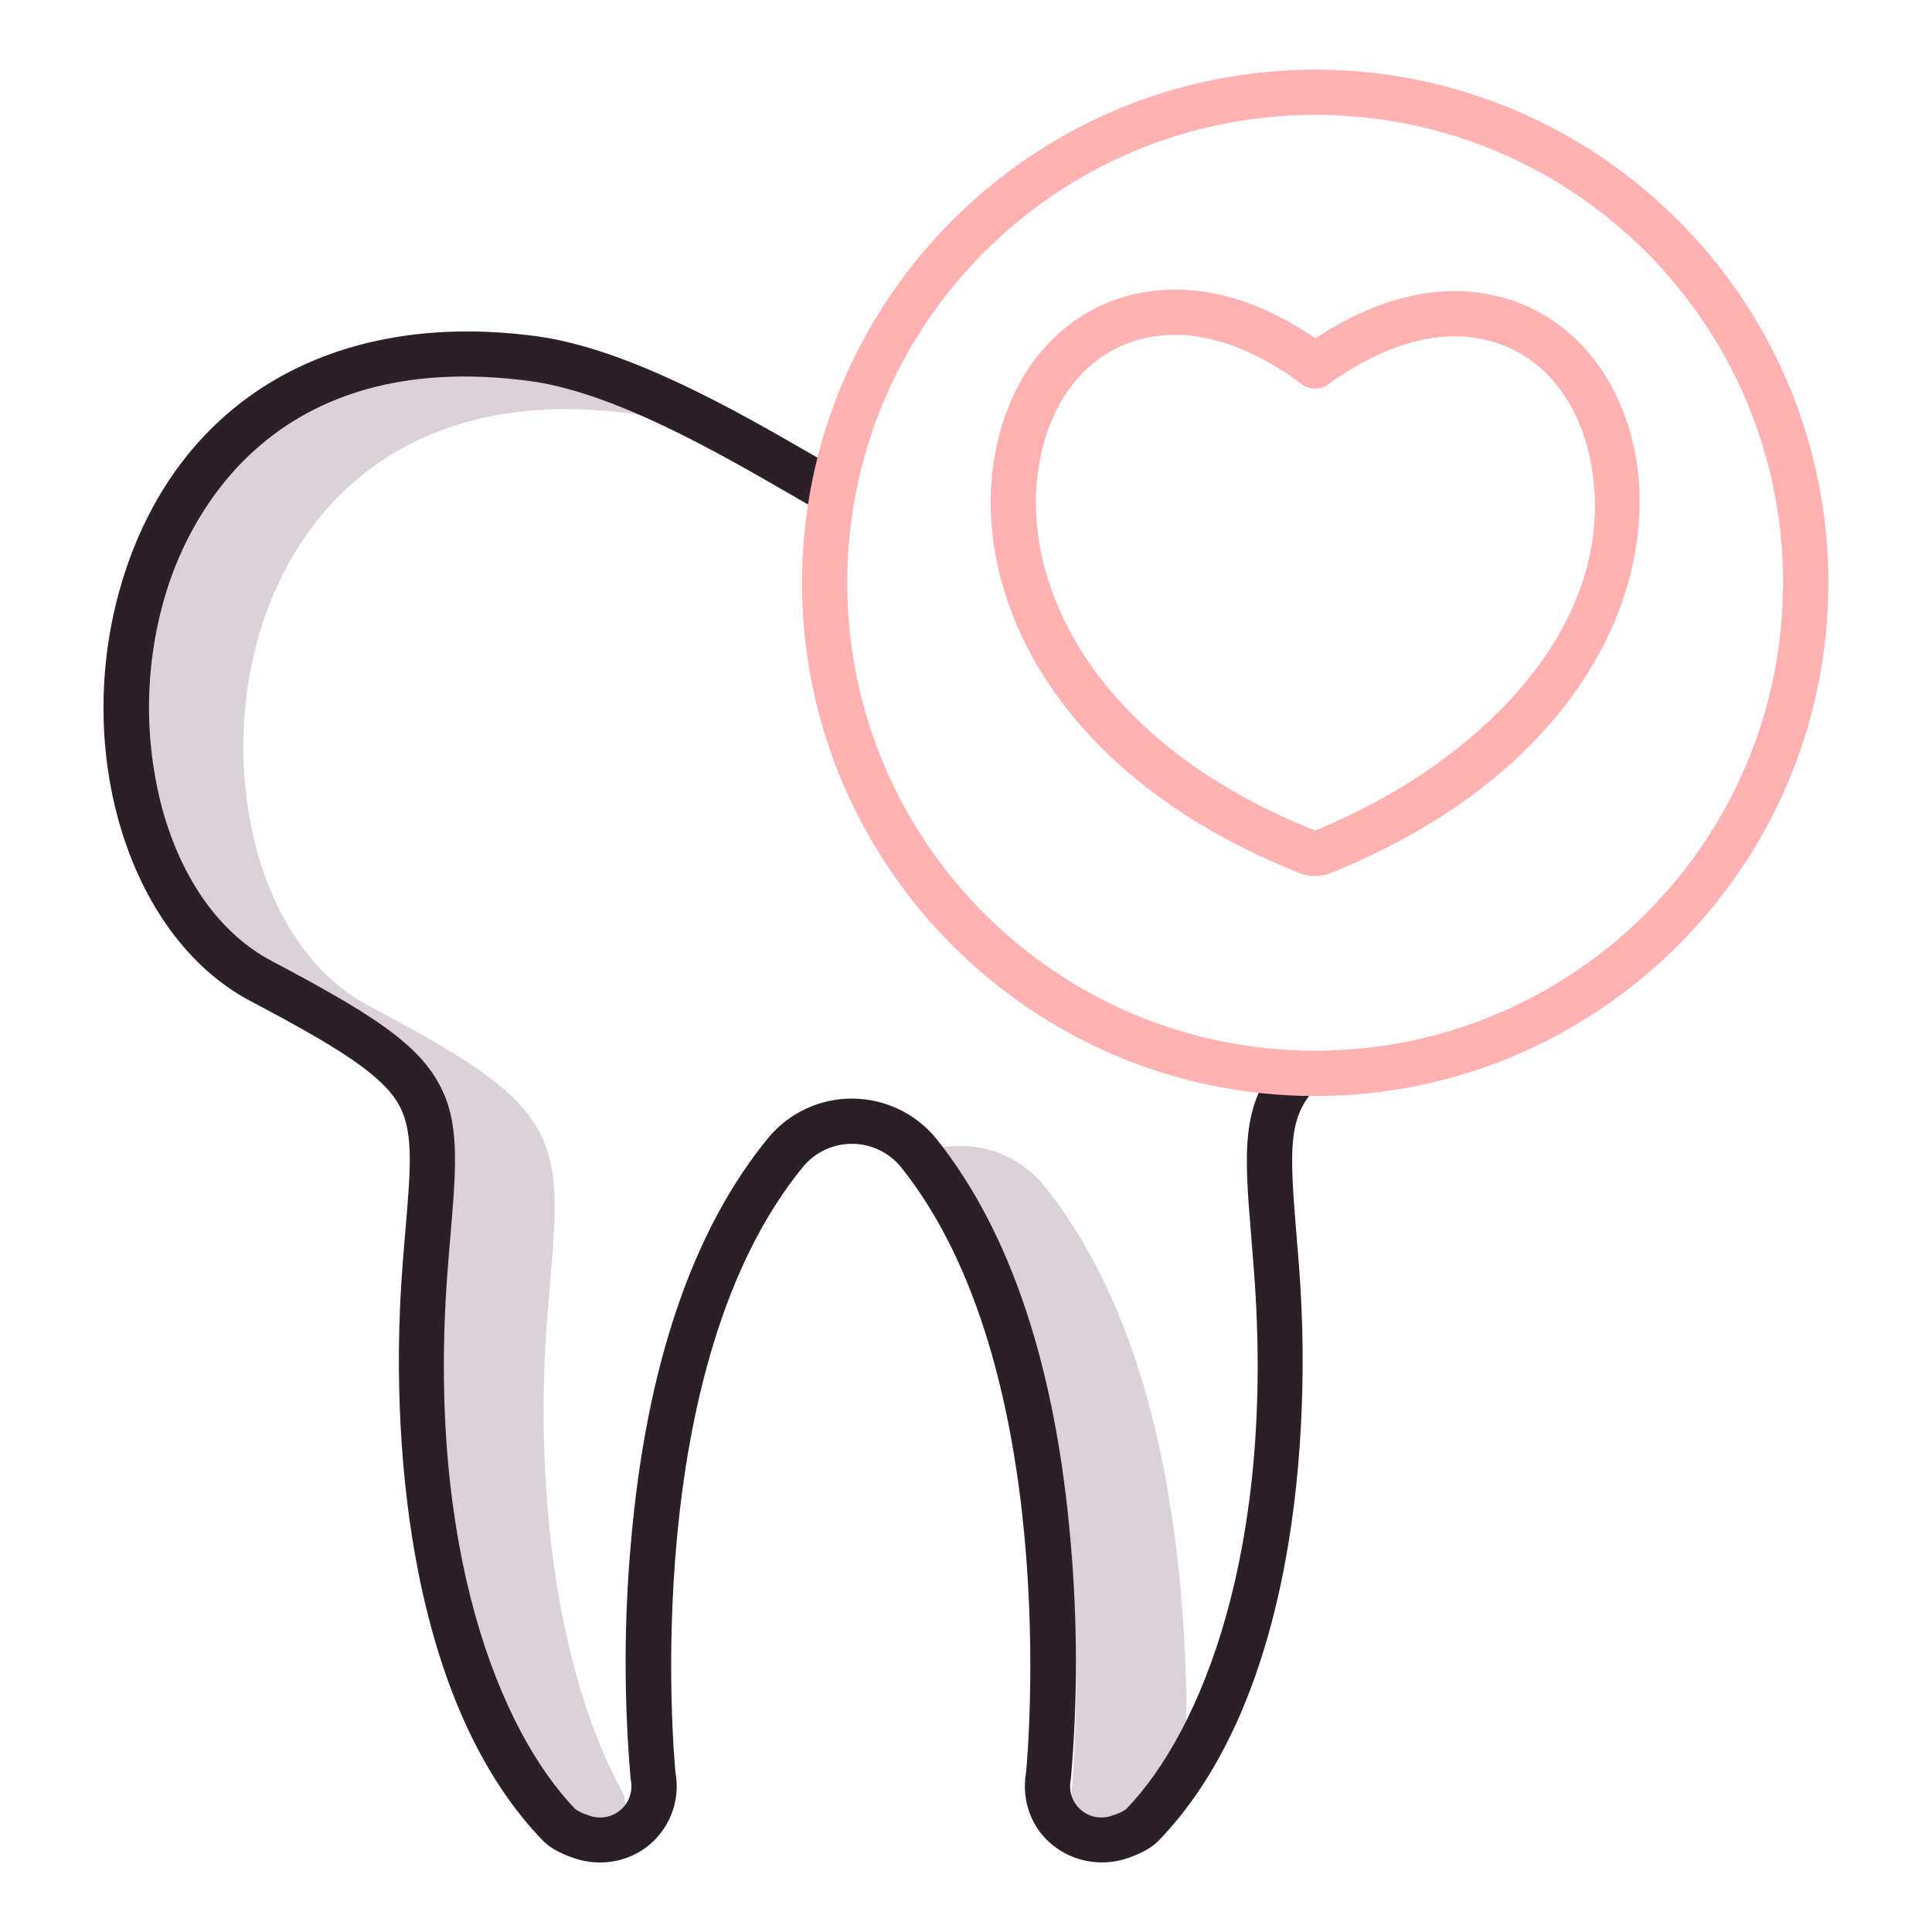
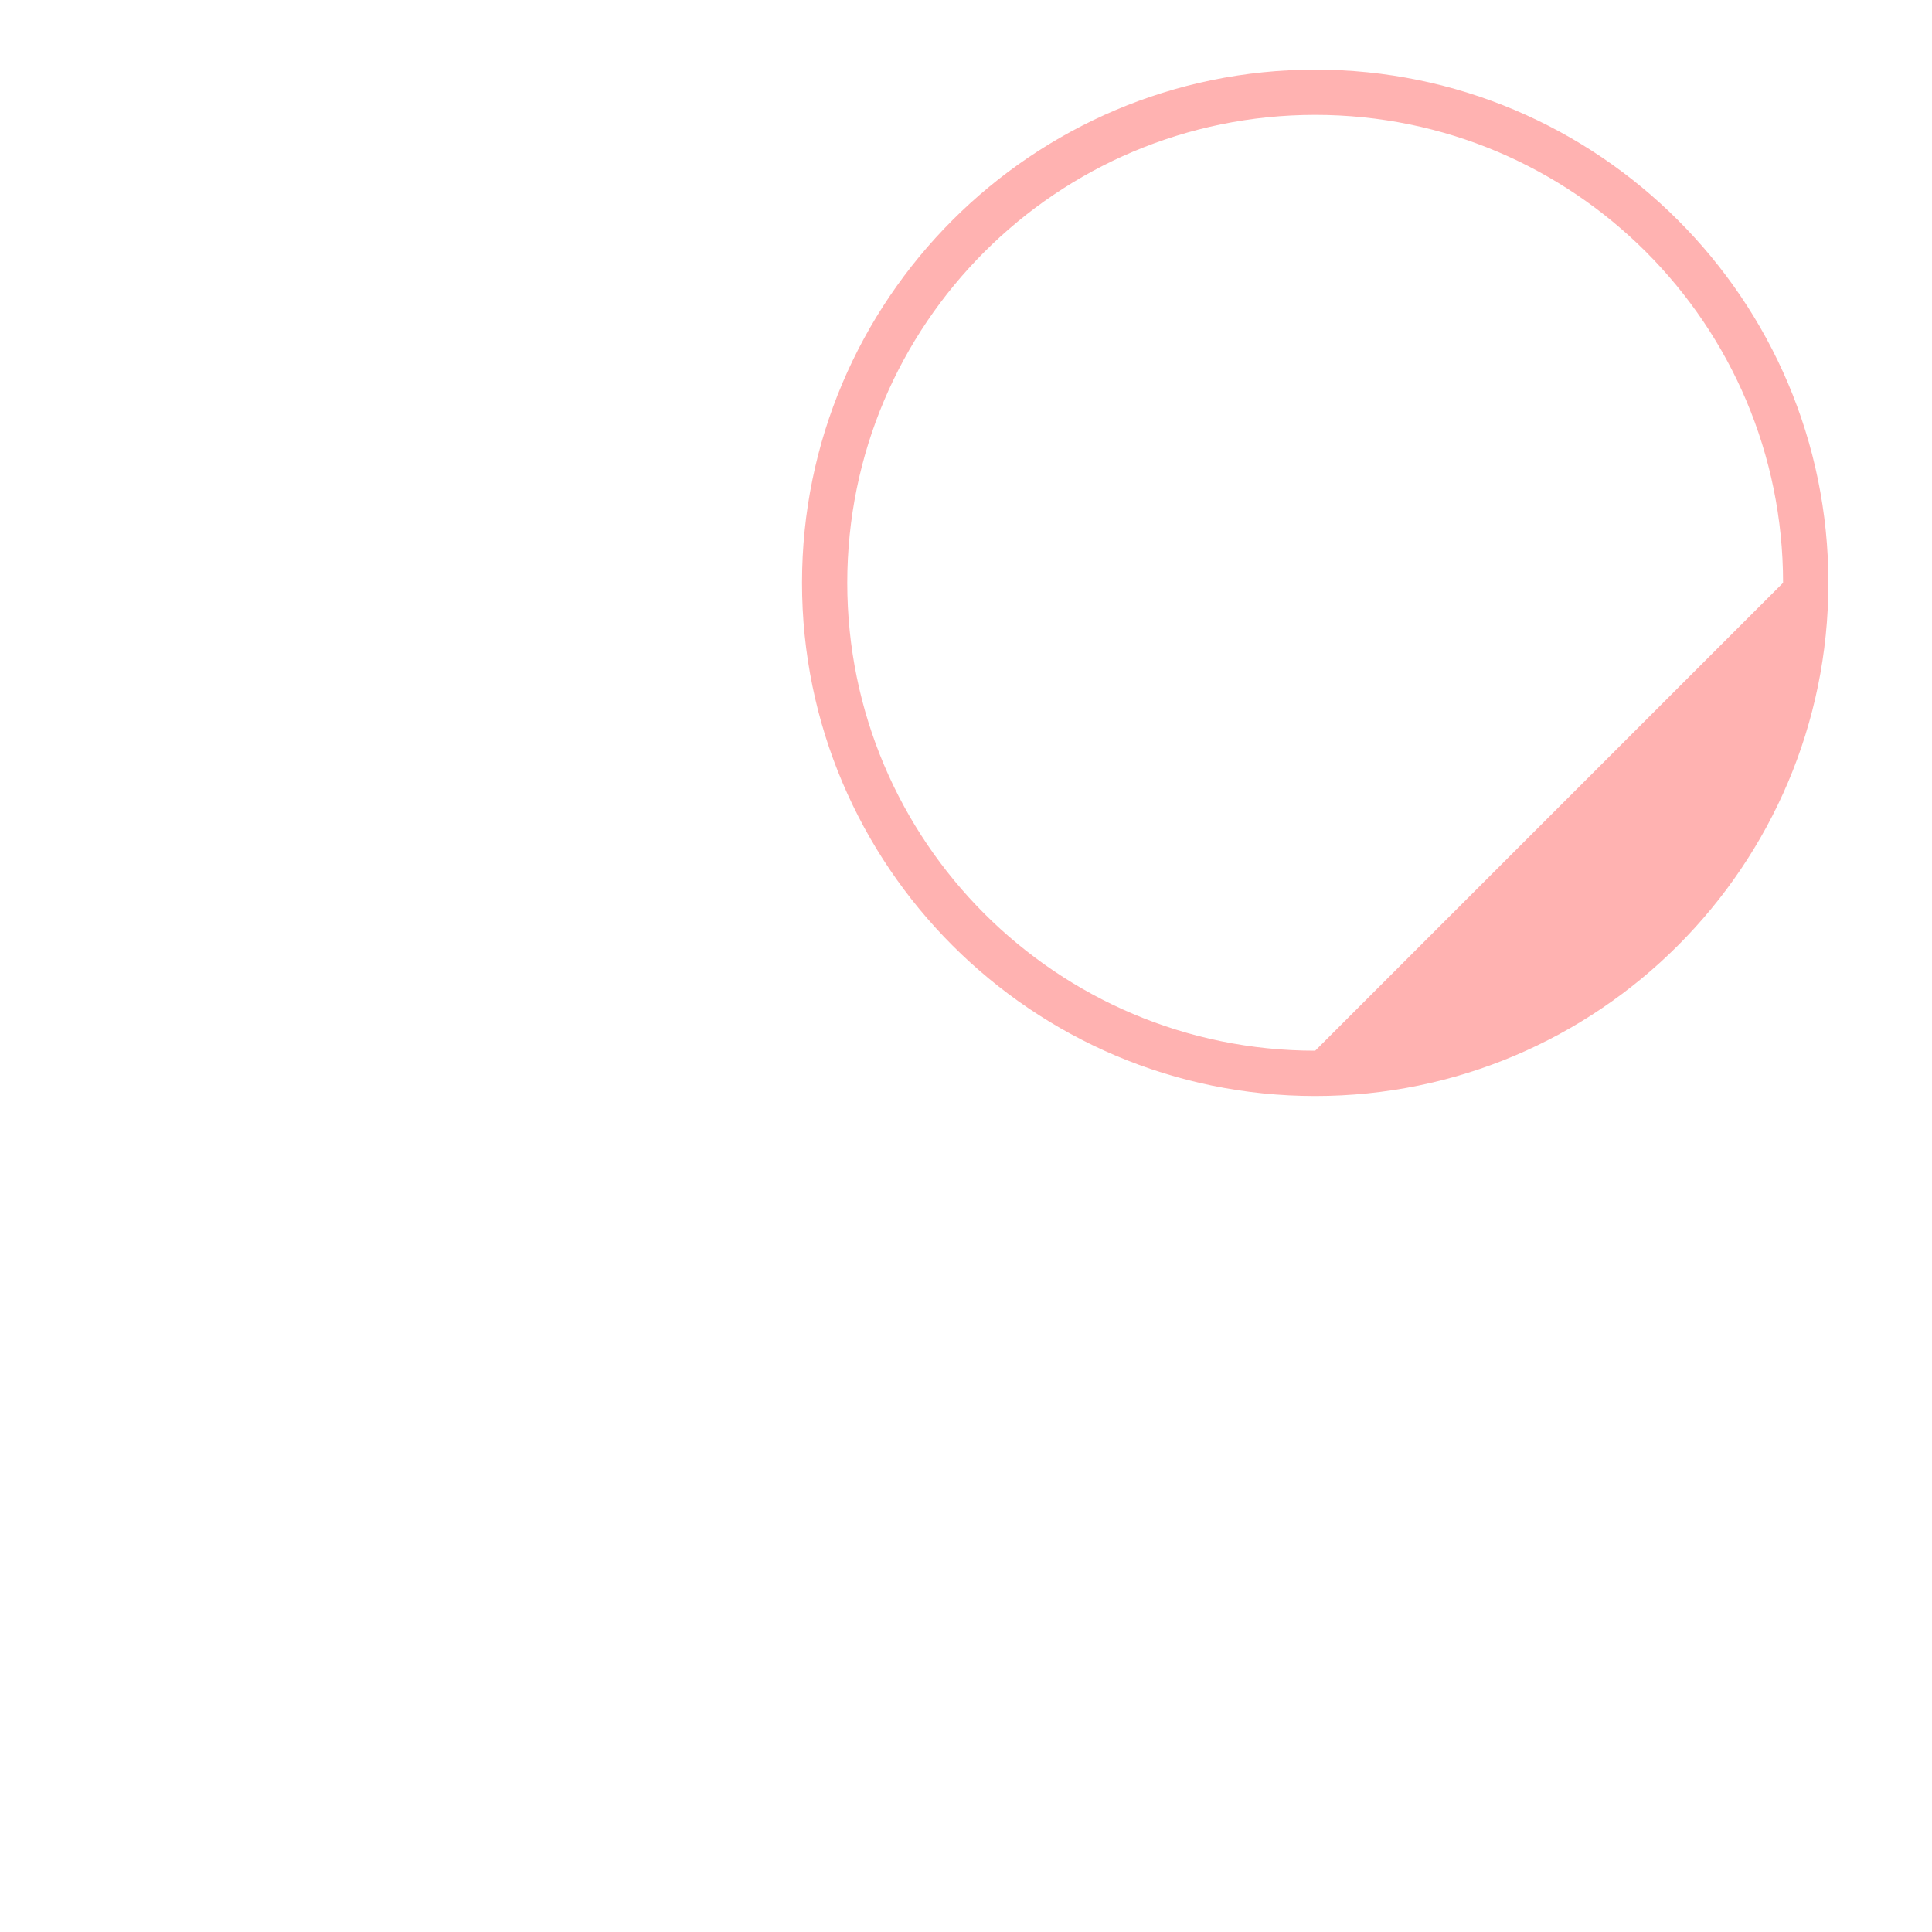
<svg xmlns="http://www.w3.org/2000/svg" width="24px" height="24px" viewBox="0 0 24 24" version="1.1">
  <title>Group</title>
  <g id="Dental-symbols" stroke="none" stroke-width="1" fill="none" fill-rule="evenodd">
    <g id="006-tooth" fill-rule="nonzero">
      <g id="Group" transform="translate(-0, -0)">
-         <path d="M14.675,19.843 C14.487,17.626 13.915,15.907 12.975,14.735 C12.718,14.416 12.329,14.231 11.919,14.234 C11.811,14.234 11.703,14.247 11.598,14.272 C11.599,14.274 11.601,14.276 11.603,14.277 C12.542,15.45 13.114,17.168 13.302,19.385 C13.388,20.373 13.389,21.367 13.305,22.355 C13.304,22.362 13.303,22.37 13.301,22.377 C13.271,22.524 13.324,22.675 13.439,22.771 C13.554,22.867 13.712,22.892 13.851,22.837 C13.912,22.82 13.97,22.793 14.022,22.756 C14.305,22.457 14.545,22.12 14.734,21.754 C14.748,21.116 14.728,20.478 14.675,19.843 L14.675,19.843 Z" id="Path" fill="#DBD2D8" />
-         <path d="M7.76,22.355 C7.759,22.349 7.757,22.333 7.755,22.305 C6.854,20.683 6.65,18.303 6.796,16.399 C6.809,16.234 6.821,16.082 6.834,15.939 C6.911,15.023 6.957,14.47 6.647,13.969 C6.349,13.488 5.741,13.109 4.574,12.491 C3.931,12.15 3.44,11.467 3.191,10.567 C2.947,9.65 2.968,8.683 3.251,7.778 C3.535,6.89 4.057,6.175 4.76,5.711 C5.582,5.169 6.621,4.976 7.847,5.139 C7.89,5.145 7.934,5.152 7.978,5.159 C7.466,4.929 6.945,4.744 6.474,4.681 C5.248,4.519 4.209,4.711 3.388,5.253 C2.684,5.718 2.162,6.433 1.878,7.32 C1.595,8.225 1.574,9.193 1.818,10.109 C2.067,11.009 2.558,11.693 3.201,12.033 C4.368,12.651 4.976,13.03 5.274,13.512 C5.584,14.013 5.538,14.565 5.461,15.482 C5.449,15.624 5.436,15.777 5.423,15.941 C5.247,18.245 5.58,21.245 7.043,22.756 C7.094,22.793 7.152,22.82 7.213,22.837 C7.352,22.892 7.51,22.867 7.625,22.771 C7.74,22.675 7.793,22.524 7.763,22.377 C7.762,22.37 7.761,22.362 7.76,22.355 Z" id="Path" fill="#DBD2D8" />
-         <path d="M3.107,12.433 C4.142,12.98 4.709,13.325 4.934,13.688 C5.142,14.025 5.105,14.474 5.036,15.287 C5.024,15.429 5.011,15.58 4.999,15.743 C4.899,17.057 4.971,18.414 5.203,19.563 C5.492,20.996 6.011,22.107 6.744,22.865 C6.827,22.95 6.952,23.021 7.128,23.082 C7.231,23.117 7.339,23.136 7.448,23.136 C7.731,23.139 8.001,23.017 8.183,22.801 C8.366,22.584 8.442,22.298 8.391,22.02 C8.367,21.77 7.938,16.975 9.98,14.489 C10.131,14.31 10.353,14.208 10.587,14.209 C10.82,14.21 11.041,14.315 11.19,14.495 C13.192,16.993 12.77,21.77 12.746,22.02 C12.713,22.206 12.735,22.398 12.81,22.571 C13.006,23.022 13.532,23.246 14.009,23.082 C14.185,23.021 14.31,22.951 14.393,22.865 C15.126,22.107 15.645,20.996 15.934,19.563 C16.166,18.414 16.238,17.057 16.138,15.743 C16.127,15.599 16.116,15.464 16.105,15.337 C16.016,14.251 16.004,13.89 16.34,13.519 L15.923,13.141 C15.407,13.711 15.456,14.305 15.545,15.383 C15.555,15.509 15.566,15.643 15.577,15.786 C15.841,19.234 14.93,21.502 13.99,22.473 C13.94,22.508 13.884,22.534 13.826,22.55 C13.693,22.603 13.542,22.579 13.432,22.487 C13.323,22.396 13.272,22.251 13.301,22.111 C13.302,22.104 13.303,22.096 13.304,22.088 C13.387,21.117 13.386,20.14 13.301,19.169 C13.117,16.988 12.554,15.297 11.629,14.143 C11.374,13.831 10.993,13.649 10.59,13.647 C10.187,13.644 9.804,13.822 9.546,14.132 C8.603,15.28 8.028,16.971 7.838,19.158 C7.751,20.133 7.75,21.113 7.833,22.088 C7.834,22.096 7.835,22.104 7.836,22.111 C7.865,22.251 7.814,22.396 7.705,22.487 C7.595,22.579 7.444,22.603 7.311,22.55 C7.253,22.534 7.198,22.508 7.148,22.474 C6.207,21.502 5.296,19.234 5.56,15.786 C5.572,15.625 5.585,15.475 5.597,15.335 C5.672,14.432 5.718,13.887 5.412,13.392 C5.116,12.914 4.543,12.556 3.37,11.935 C2.741,11.602 2.26,10.933 2.017,10.052 C1.777,9.153 1.798,8.205 2.076,7.318 C2.369,6.4 3.395,4.31 6.579,4.733 C7.619,4.871 8.918,5.621 9.778,6.117 C9.942,6.212 10.084,6.294 10.21,6.364 L10.483,5.872 C10.361,5.805 10.221,5.724 10.059,5.63 C9.161,5.112 7.804,4.328 6.653,4.175 C4.152,3.844 2.241,4.954 1.54,7.147 C0.869,9.248 1.571,11.619 3.107,12.433 L3.107,12.433 Z" id="Path" fill="#2B2027" />
        <g transform="translate(9.938, 0.844)" fill="#FFB2B1" id="Shape">
-           <path d="M6.4,0.021 C2.885,0.021 0.025,2.881 0.025,6.396 C0.025,9.911 2.885,12.771 6.4,12.771 C9.915,12.771 12.775,9.911 12.775,6.396 C12.775,2.881 9.915,0.021 6.4,0.021 Z M6.4,12.208 C3.19,12.208 0.587,9.606 0.587,6.396 C0.587,3.186 3.19,0.583 6.4,0.583 C9.61,0.583 12.212,3.186 12.212,6.396 C12.209,9.605 9.608,12.205 6.4,12.208 Z" />
-           <path d="M10.371,4.765 C10.127,3.554 9.247,2.772 8.13,2.772 C7.576,2.772 6.983,2.974 6.402,3.358 C5.814,2.956 5.229,2.753 4.66,2.753 C3.536,2.753 2.66,3.544 2.428,4.768 C2.096,6.495 3.135,8.783 6.202,10 C6.207,10.002 6.211,10.004 6.216,10.006 C6.334,10.05 6.465,10.05 6.583,10.006 C6.588,10.004 6.594,10.002 6.599,9.999 C9.665,8.757 10.703,6.477 10.371,4.767 L10.371,4.765 Z M6.399,9.473 C3.639,8.374 2.693,6.372 2.98,4.873 C3.163,3.912 3.806,3.315 4.66,3.315 C5.151,3.315 5.695,3.527 6.231,3.927 C6.33,4.001 6.465,4.002 6.565,3.929 C7.101,3.54 7.643,3.334 8.13,3.334 C8.98,3.334 9.627,3.925 9.819,4.875 C10.217,6.929 8.391,8.663 6.399,9.473 Z" />
+           <path d="M6.4,0.021 C2.885,0.021 0.025,2.881 0.025,6.396 C0.025,9.911 2.885,12.771 6.4,12.771 C9.915,12.771 12.775,9.911 12.775,6.396 C12.775,2.881 9.915,0.021 6.4,0.021 Z M6.4,12.208 C3.19,12.208 0.587,9.606 0.587,6.396 C0.587,3.186 3.19,0.583 6.4,0.583 C9.61,0.583 12.212,3.186 12.212,6.396 Z" />
        </g>
      </g>
    </g>
  </g>
</svg>